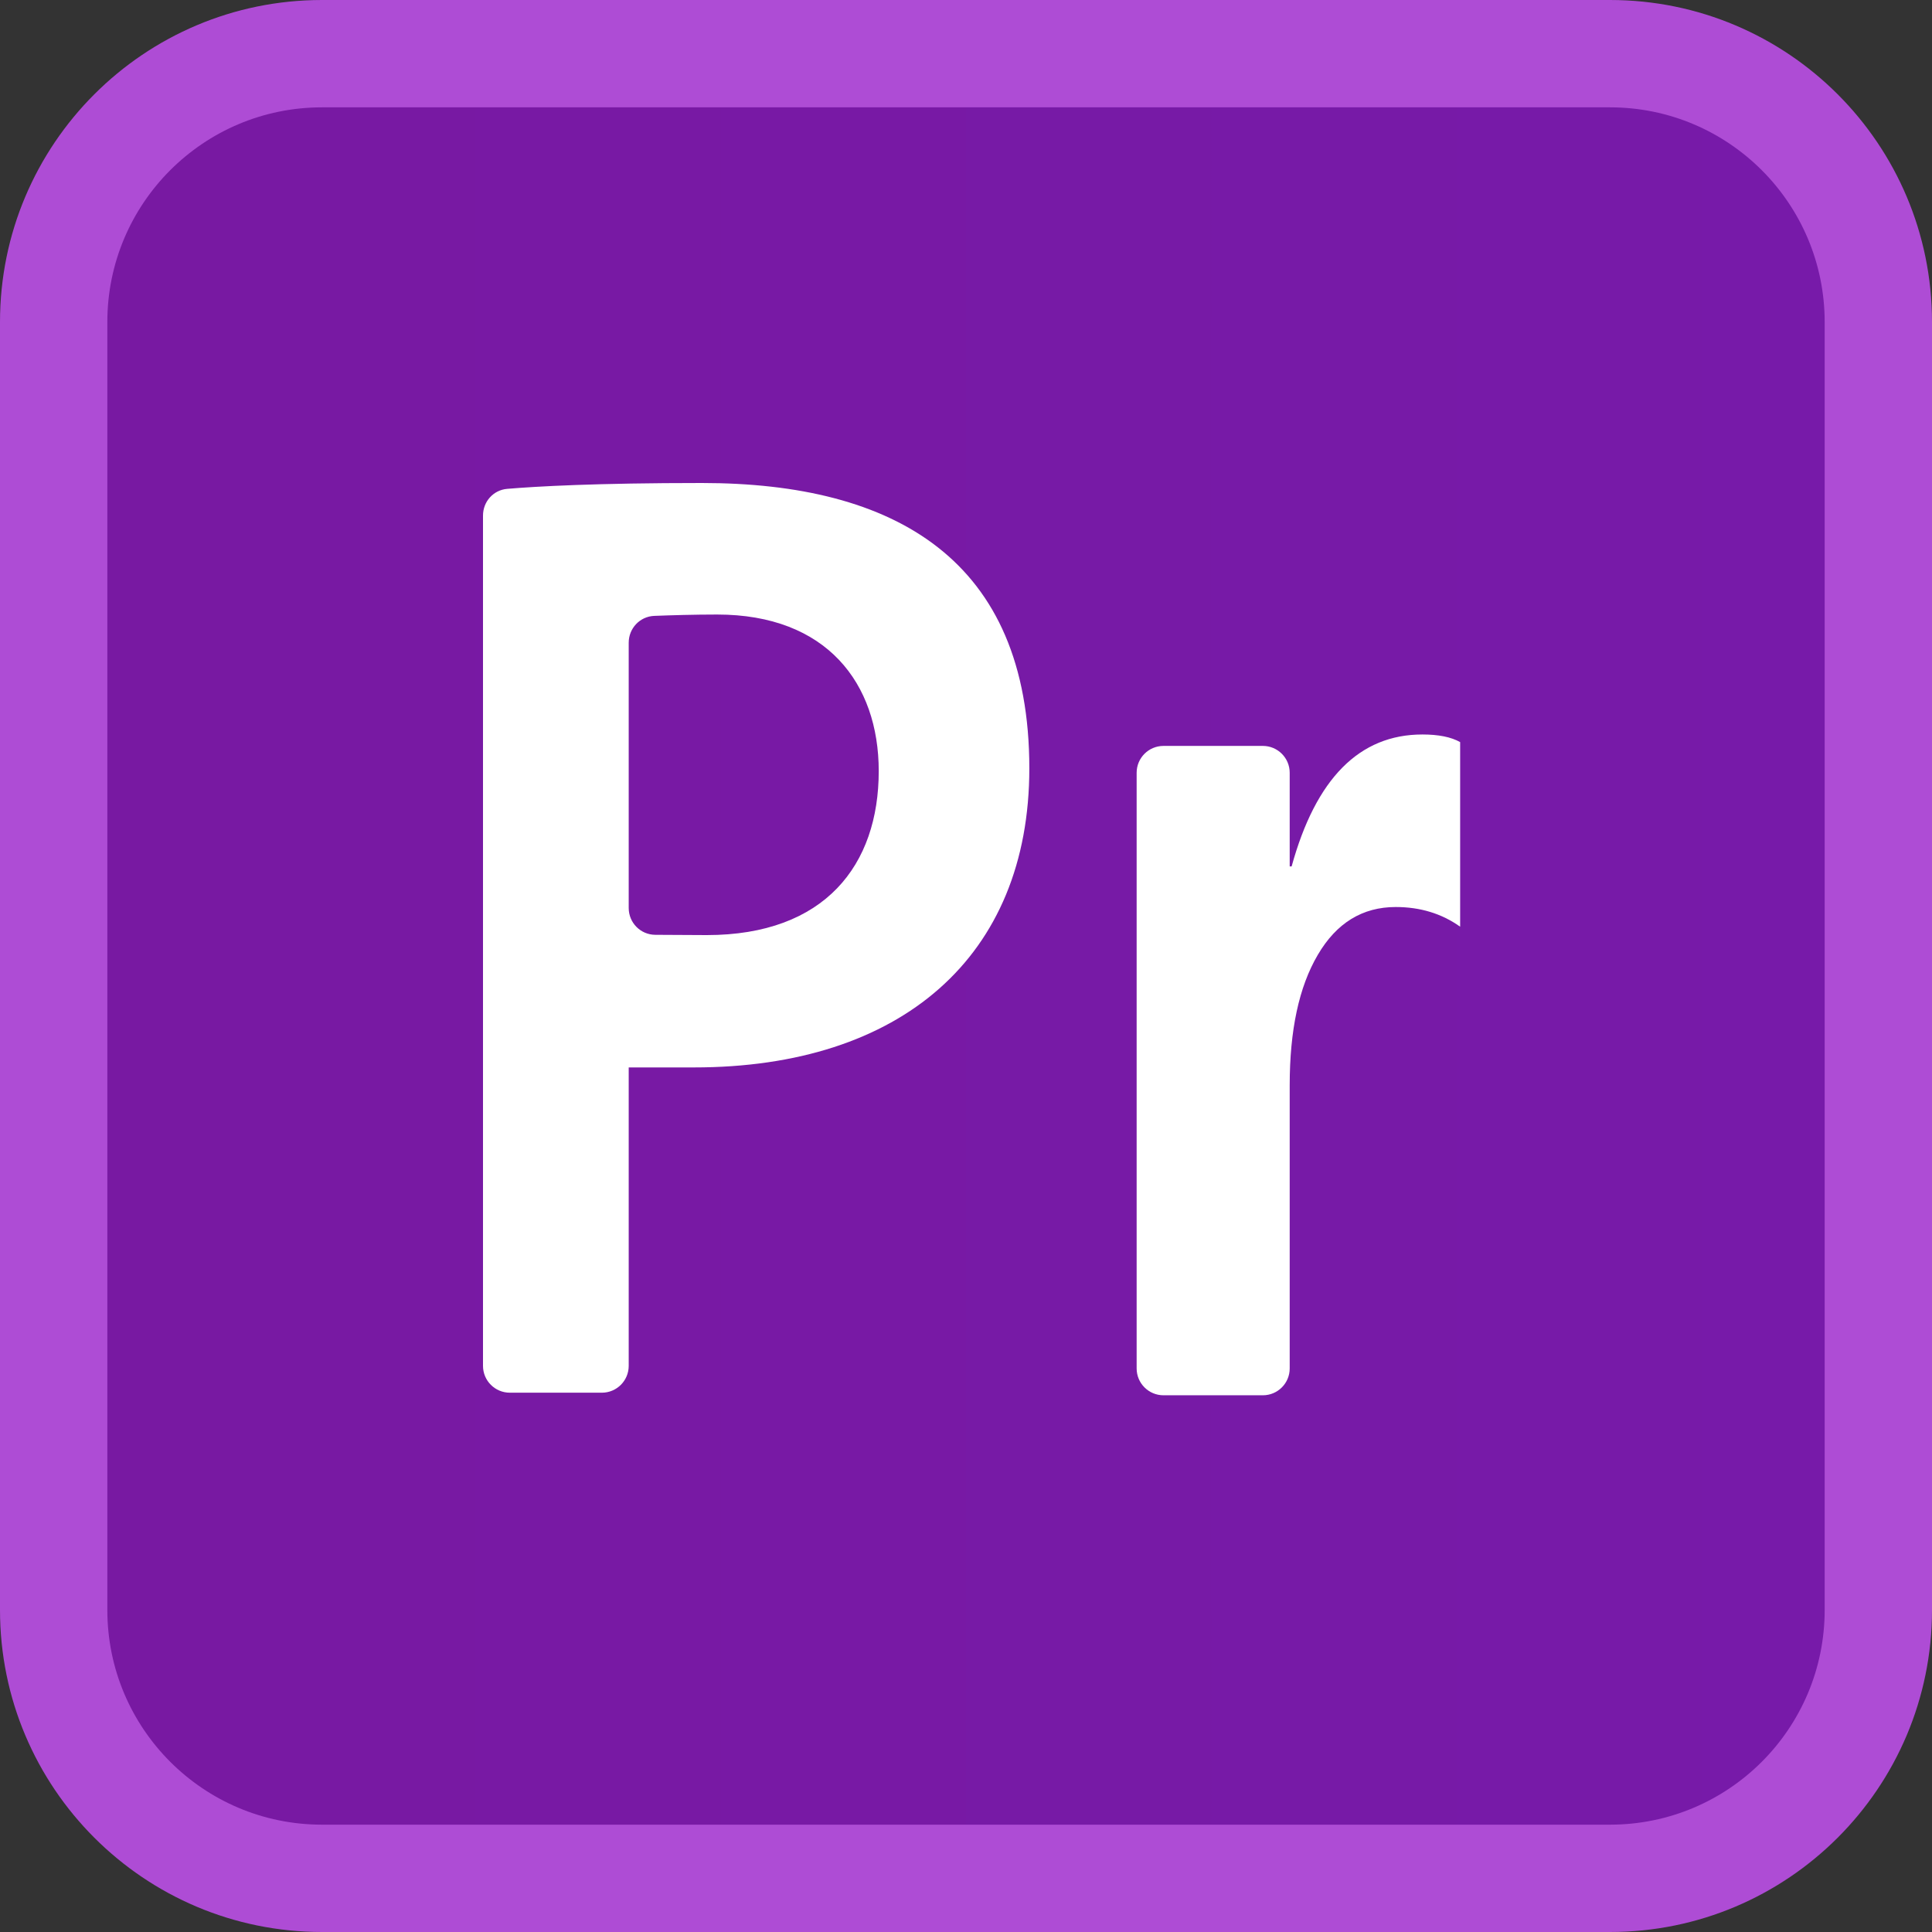
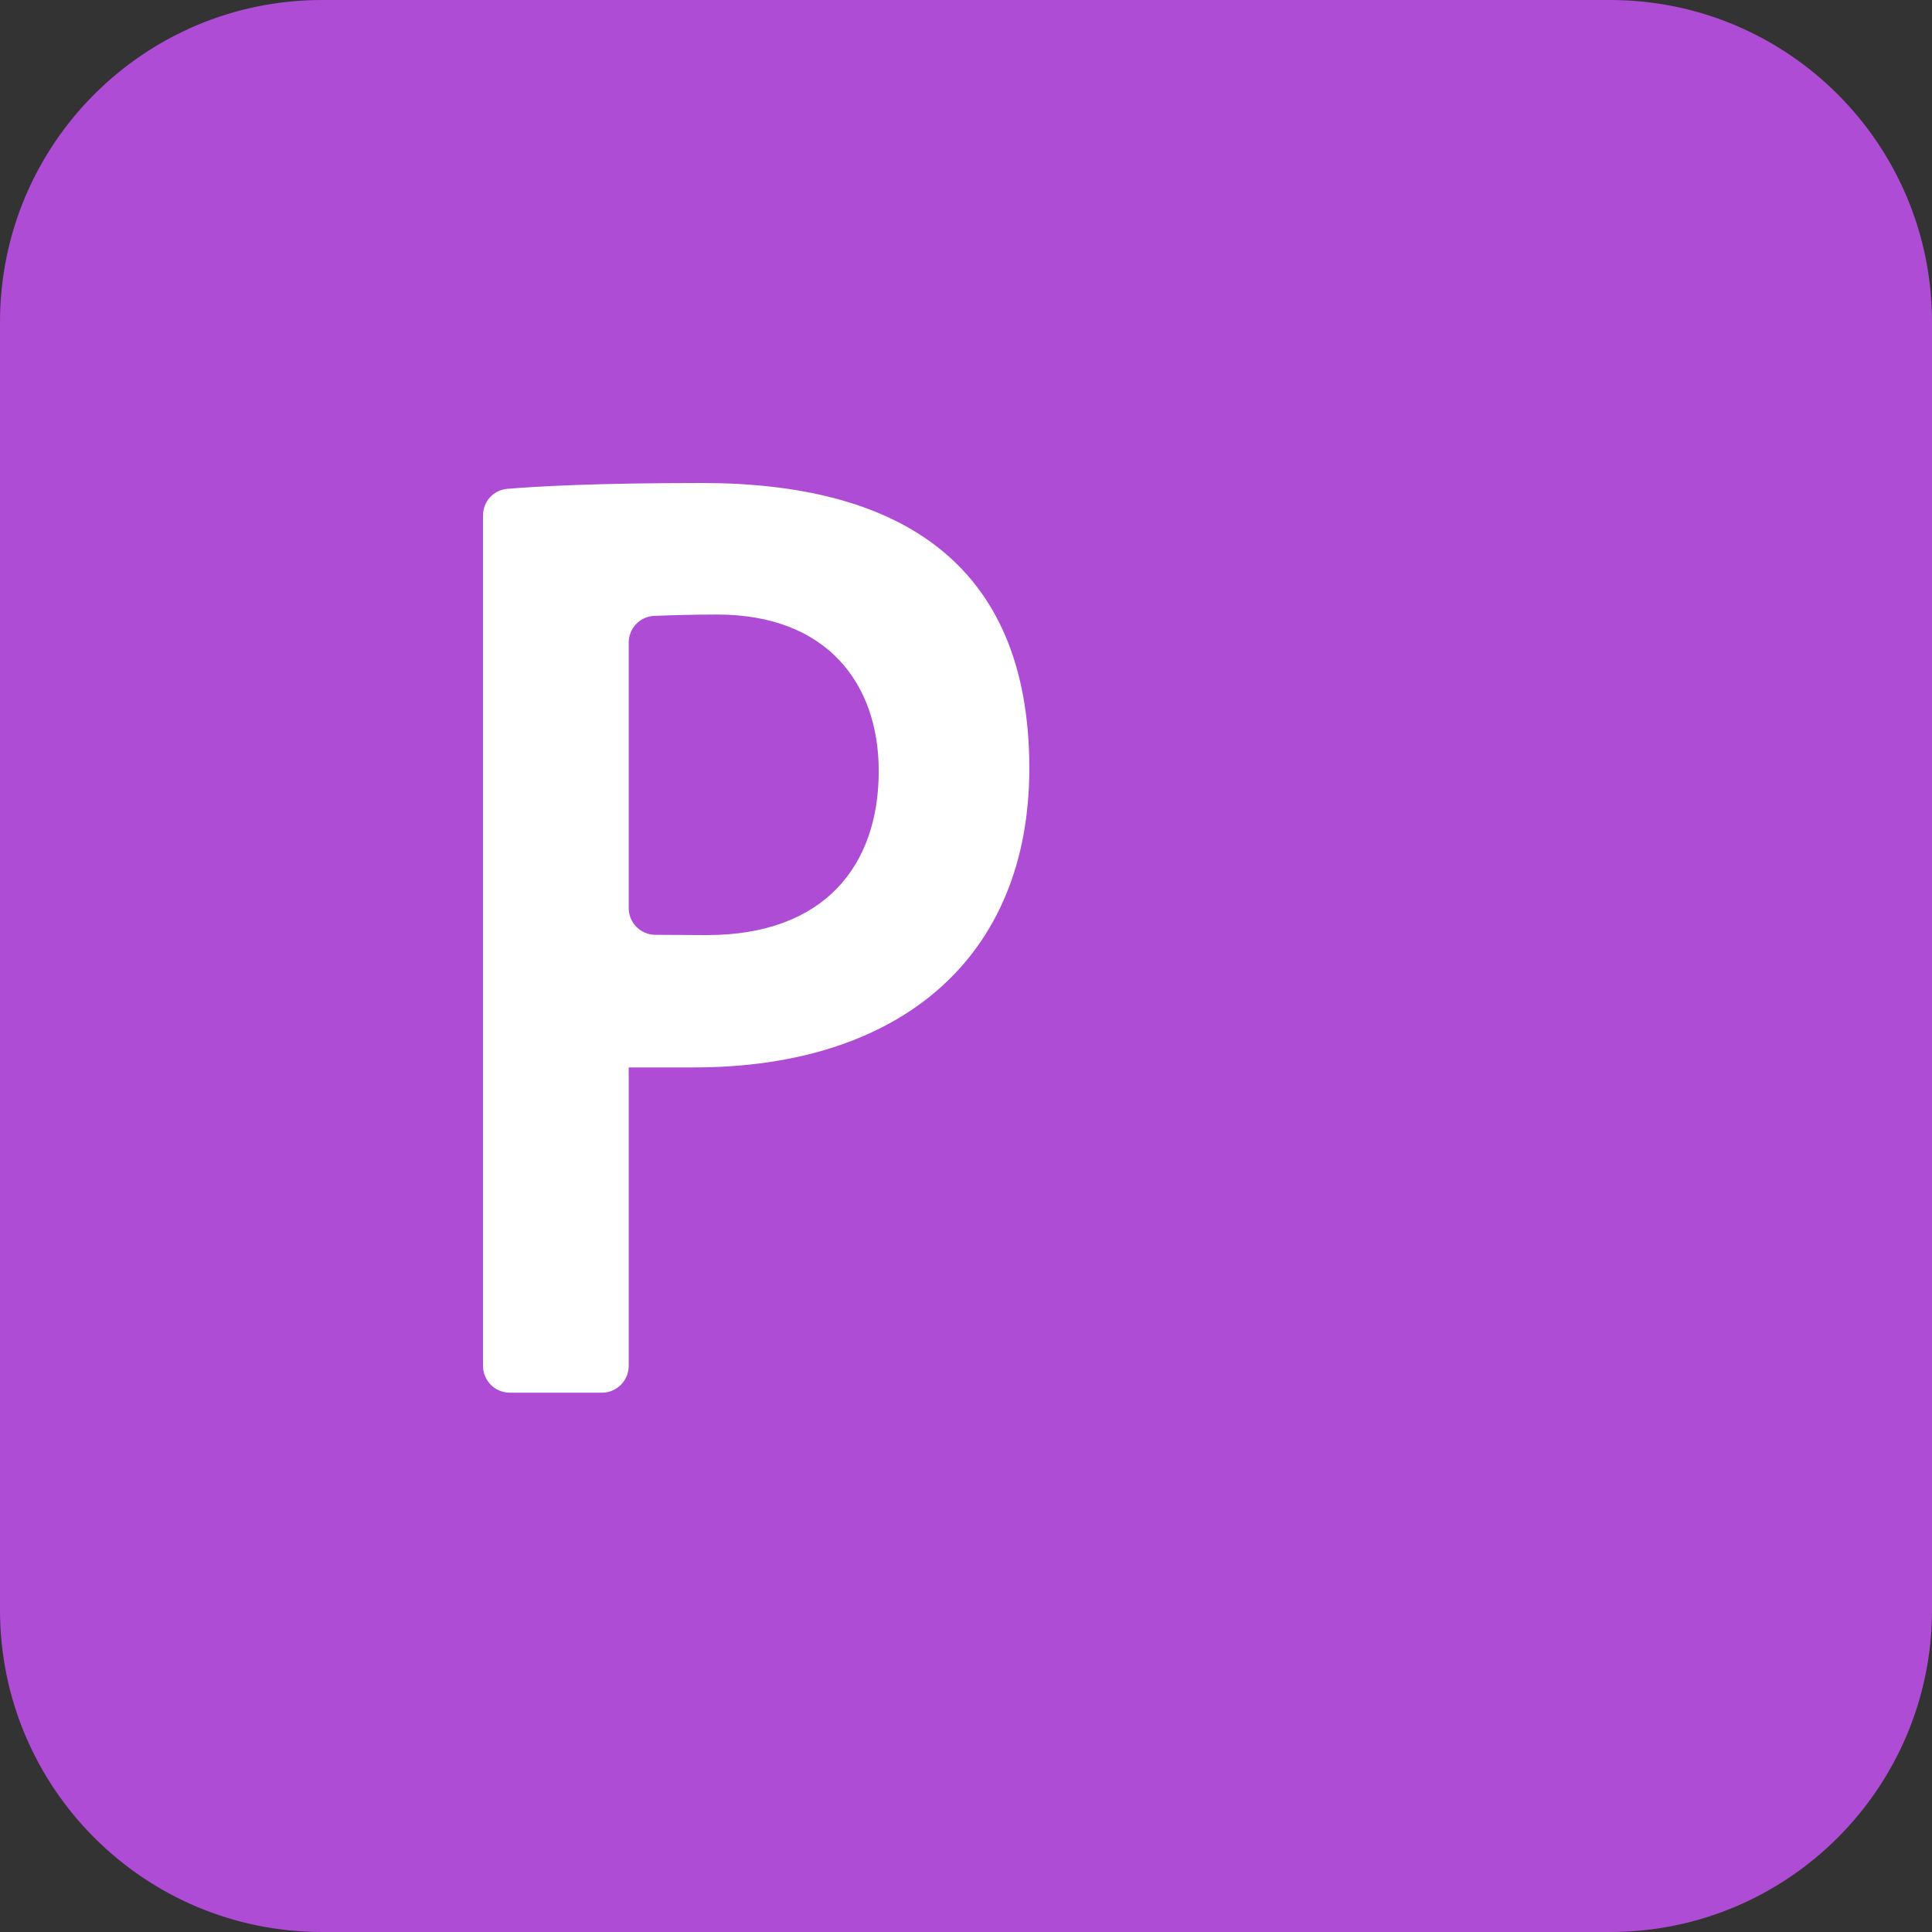
<svg xmlns="http://www.w3.org/2000/svg" width="256" height="256" viewBox="0 0 256 256" fill="none">
  <rect x="0" y="0" width="256" height="256" fill="#333333" stroke="none" />
  <path d="M213.333 0H42.667C19.1 0 0 19.1 0 42.667V213.333C0 236.9 19.1 256 42.667 256H213.333C236.9 256 256 236.9 256 213.333V42.667C256 19.1 236.9 0 213.333 0Z" fill="#AE4CD5" />
-   <path d="M213.334 241.778H42.667C26.959 241.778 14.223 229.042 14.223 213.334V42.667C14.223 26.959 26.959 14.223 42.667 14.223H213.334C229.042 14.223 241.778 26.959 241.778 42.667V213.334C241.778 229.042 229.042 241.778 213.334 241.778Z" fill="url(#paint0_linear)" />
  <path d="M64 68.316C64 66.468 65.365 64.932 67.207 64.775C71.097 64.448 78.955 64 93.006 64C118.521 64 136.391 74.119 136.391 101.81C136.391 126.784 119.388 141.44 91.954 141.44C90.354 141.44 88.754 141.44 83.307 141.44V180.985C83.307 182.948 81.714 184.54 79.751 184.54H67.556C65.593 184.54 64 182.948 64 180.985V68.316ZM83.307 120.313C83.307 122.268 84.871 123.854 86.827 123.868C89.379 123.883 92.572 123.904 93.646 123.904C109.312 123.904 116.437 114.617 116.437 102.172C116.437 90.517 109.511 81.429 95.033 81.429C91.94 81.429 88.903 81.522 86.692 81.607C84.786 81.685 83.307 83.257 83.307 85.163V120.313V120.313Z" fill="white" />
-   <path d="M193.47 122.788C191.031 121.053 188.186 120.185 184.937 120.185C180.535 120.185 177.086 122.297 174.611 126.529C172.122 130.76 170.892 136.513 170.892 143.794V181.327C170.892 183.289 169.299 184.882 167.337 184.882H154.167C152.204 184.882 150.611 183.289 150.611 181.327V102.393C150.611 100.431 152.204 98.838 154.167 98.838H167.337C169.299 98.838 170.892 100.431 170.892 102.393V114.802H171.148C174.355 103.154 180.13 97.323 188.478 97.323C190.611 97.323 192.282 97.657 193.477 98.333V122.788H193.47Z" fill="white" />
  <defs>
    <linearGradient id="paint0_linear" x1="14.223" y1="128" x2="241.778" y2="128" gradientUnits="userSpaceOnUse">
      <stop stop-color="#7819A2" />
      <stop offset="1" stop-color="#771AA9" />
    </linearGradient>
  </defs>
</svg>